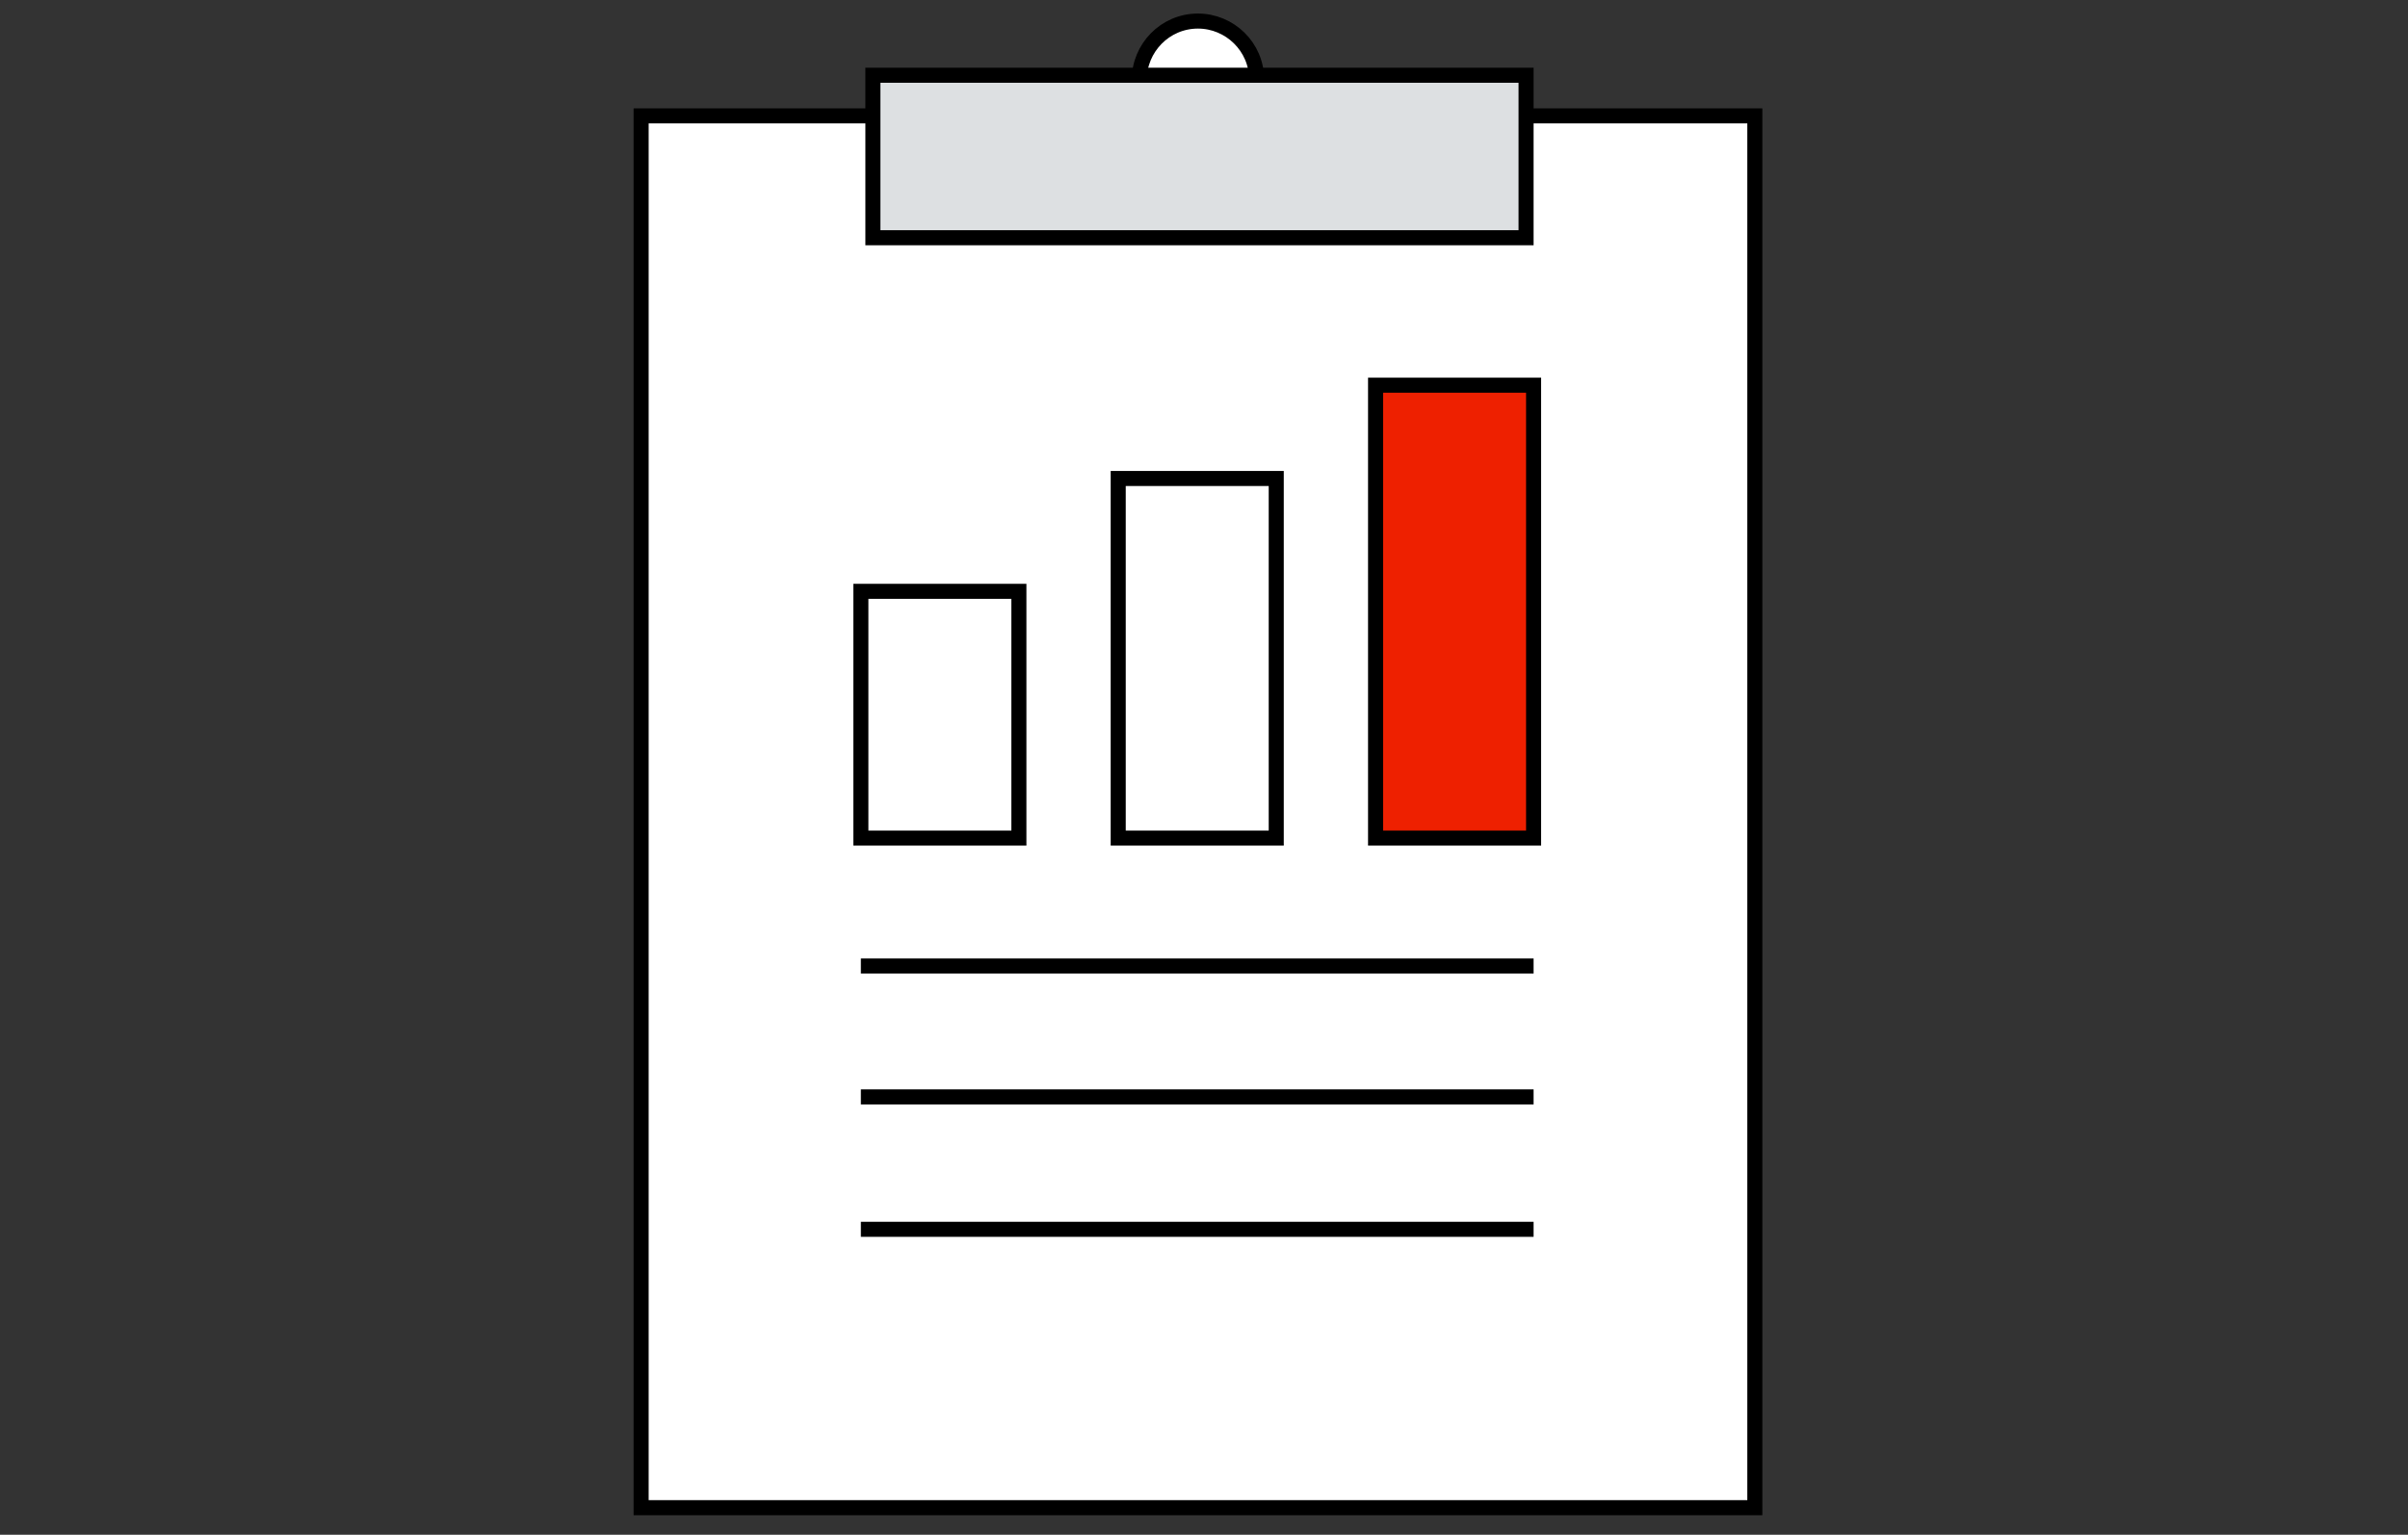
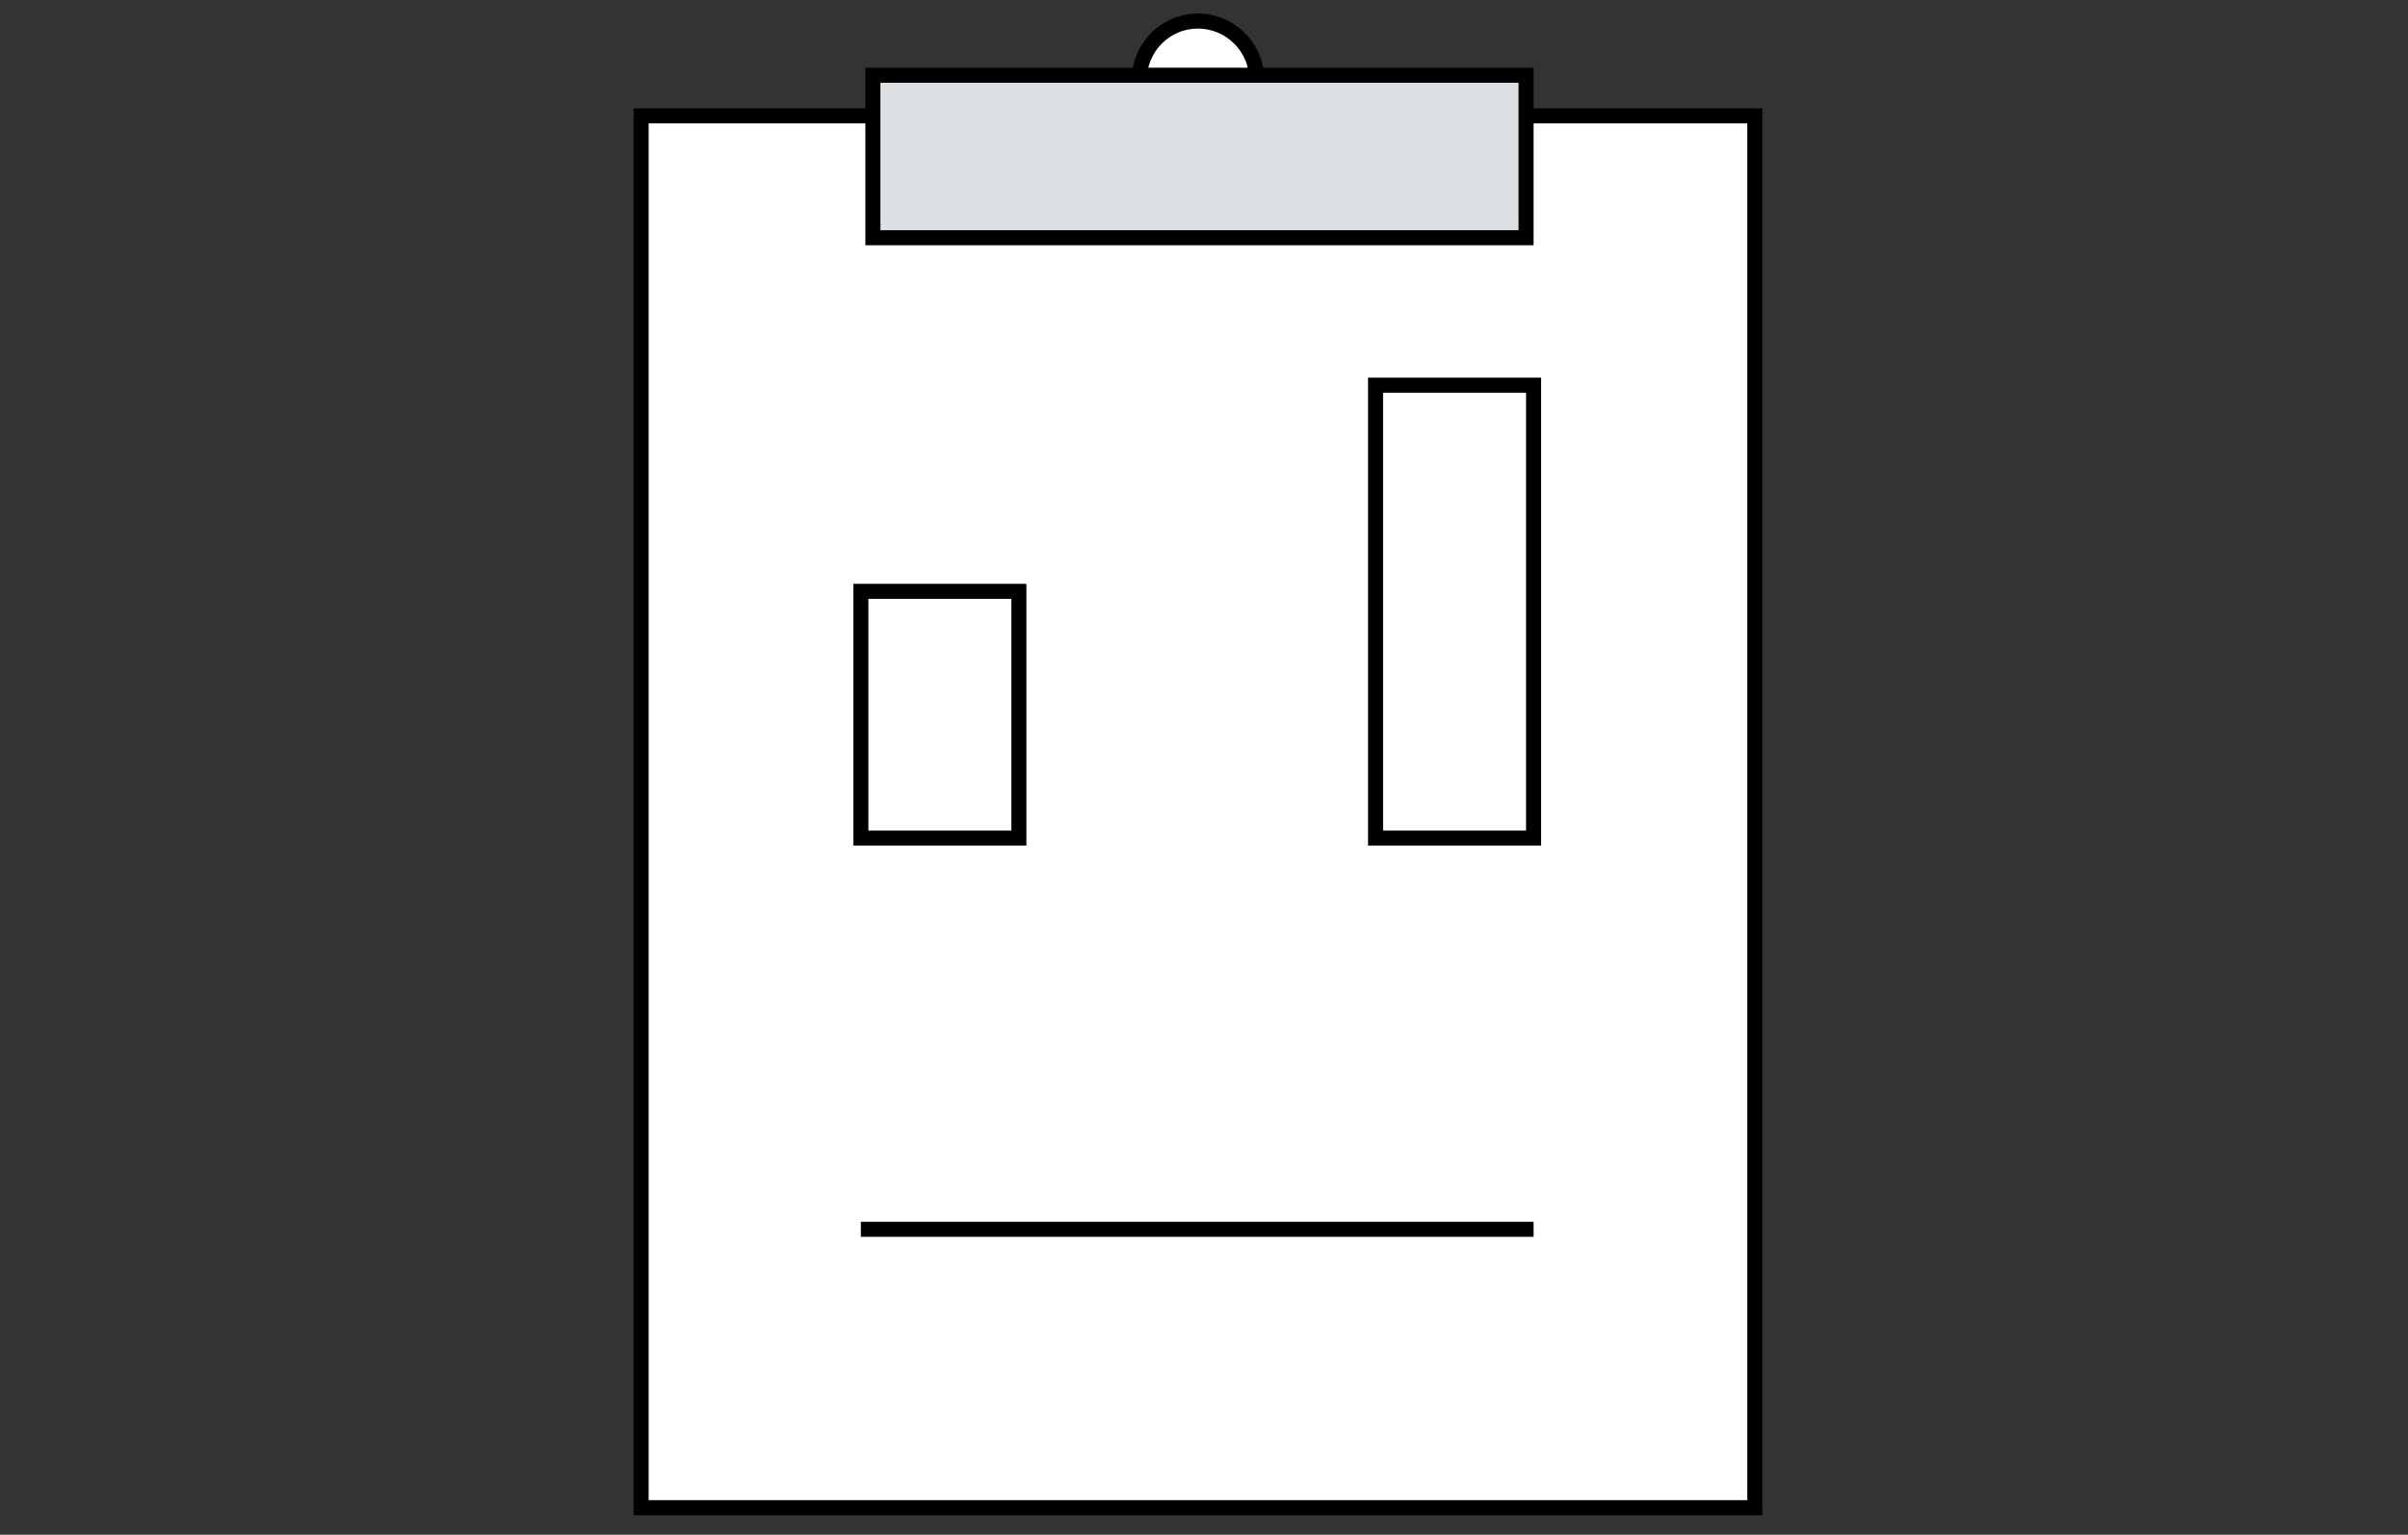
<svg xmlns="http://www.w3.org/2000/svg" xmlns:xlink="http://www.w3.org/1999/xlink" version="1.1" id="レイヤー_1" x="0px" y="0px" viewBox="0 0 160 102" style="enable-background:new 0 0 160 102;" xml:space="preserve">
  <rect x="0" y="0" width="160" height="102" fill="#333333" stroke="none" />
  <style type="text/css">
	.st0{clip-path:url(#SVGID_00000011729484000011479460000006535495351395940513_);}
	.st1{fill:#FFFFFF;}
	.st2{fill:#EE2000;}
	.st3{fill:#DDE0E2;}
	.st4{fill:none;stroke:#000000;stroke-miterlimit:10;}
</style>
  <g>
    <defs>
      <rect id="SVGID_1_" x="42" y="0.8" width="75.1" height="100" />
    </defs>
    <clipPath id="SVGID_00000061448000212123937510000005388815977474065817_">
      <use xlink:href="#SVGID_1_" style="overflow:visible;" />
    </clipPath>
    <g style="clip-path:url(#SVGID_00000061448000212123937510000005388815977474065817_);">
      <path class="st1" d="M83.5,5.3c0-2.2-1.8-3.9-3.9-3.9c-2.2,0-3.9,1.8-3.9,3.9" />
      <path class="st1" d="M101.7,7.7h14.9v92.5h-74V7.7h15.5" />
      <path class="st1" d="M67.8,39.1H57v16.7h10.8V39.1z" />
-       <path class="st2" d="M102,25.8H91.2v30H102V25.8z" />
      <path class="st3" d="M101.1,5.3H58v10.3h43.1V5.3z" />
      <path class="st4" d="M101.7,7.7h14.9v92.5h-74V7.7h15.5" />
      <path class="st4" d="M101.4,15.8H58V5h43.4V15.8z" />
-       <path class="st4" d="M67.7,55.7H57.2V39.3h10.5V55.7z" />
-       <path class="st4" d="M84.8,55.7H74.3V31.8h10.5V55.7z" />
+       <path class="st4" d="M67.7,55.7H57.2V39.3h10.5z" />
      <path class="st4" d="M101.9,55.7H91.4V25.6h10.5V55.7z" />
-       <path class="st4" d="M57.2,64.2h44.7" />
-       <path class="st4" d="M57.2,72.9h44.7" />
      <path class="st4" d="M57.2,81.7h44.7" />
      <path class="st4" d="M83.5,5.3c0-2.2-1.8-3.9-3.9-3.9c-2.2,0-3.9,1.8-3.9,3.9" />
    </g>
  </g>
</svg>